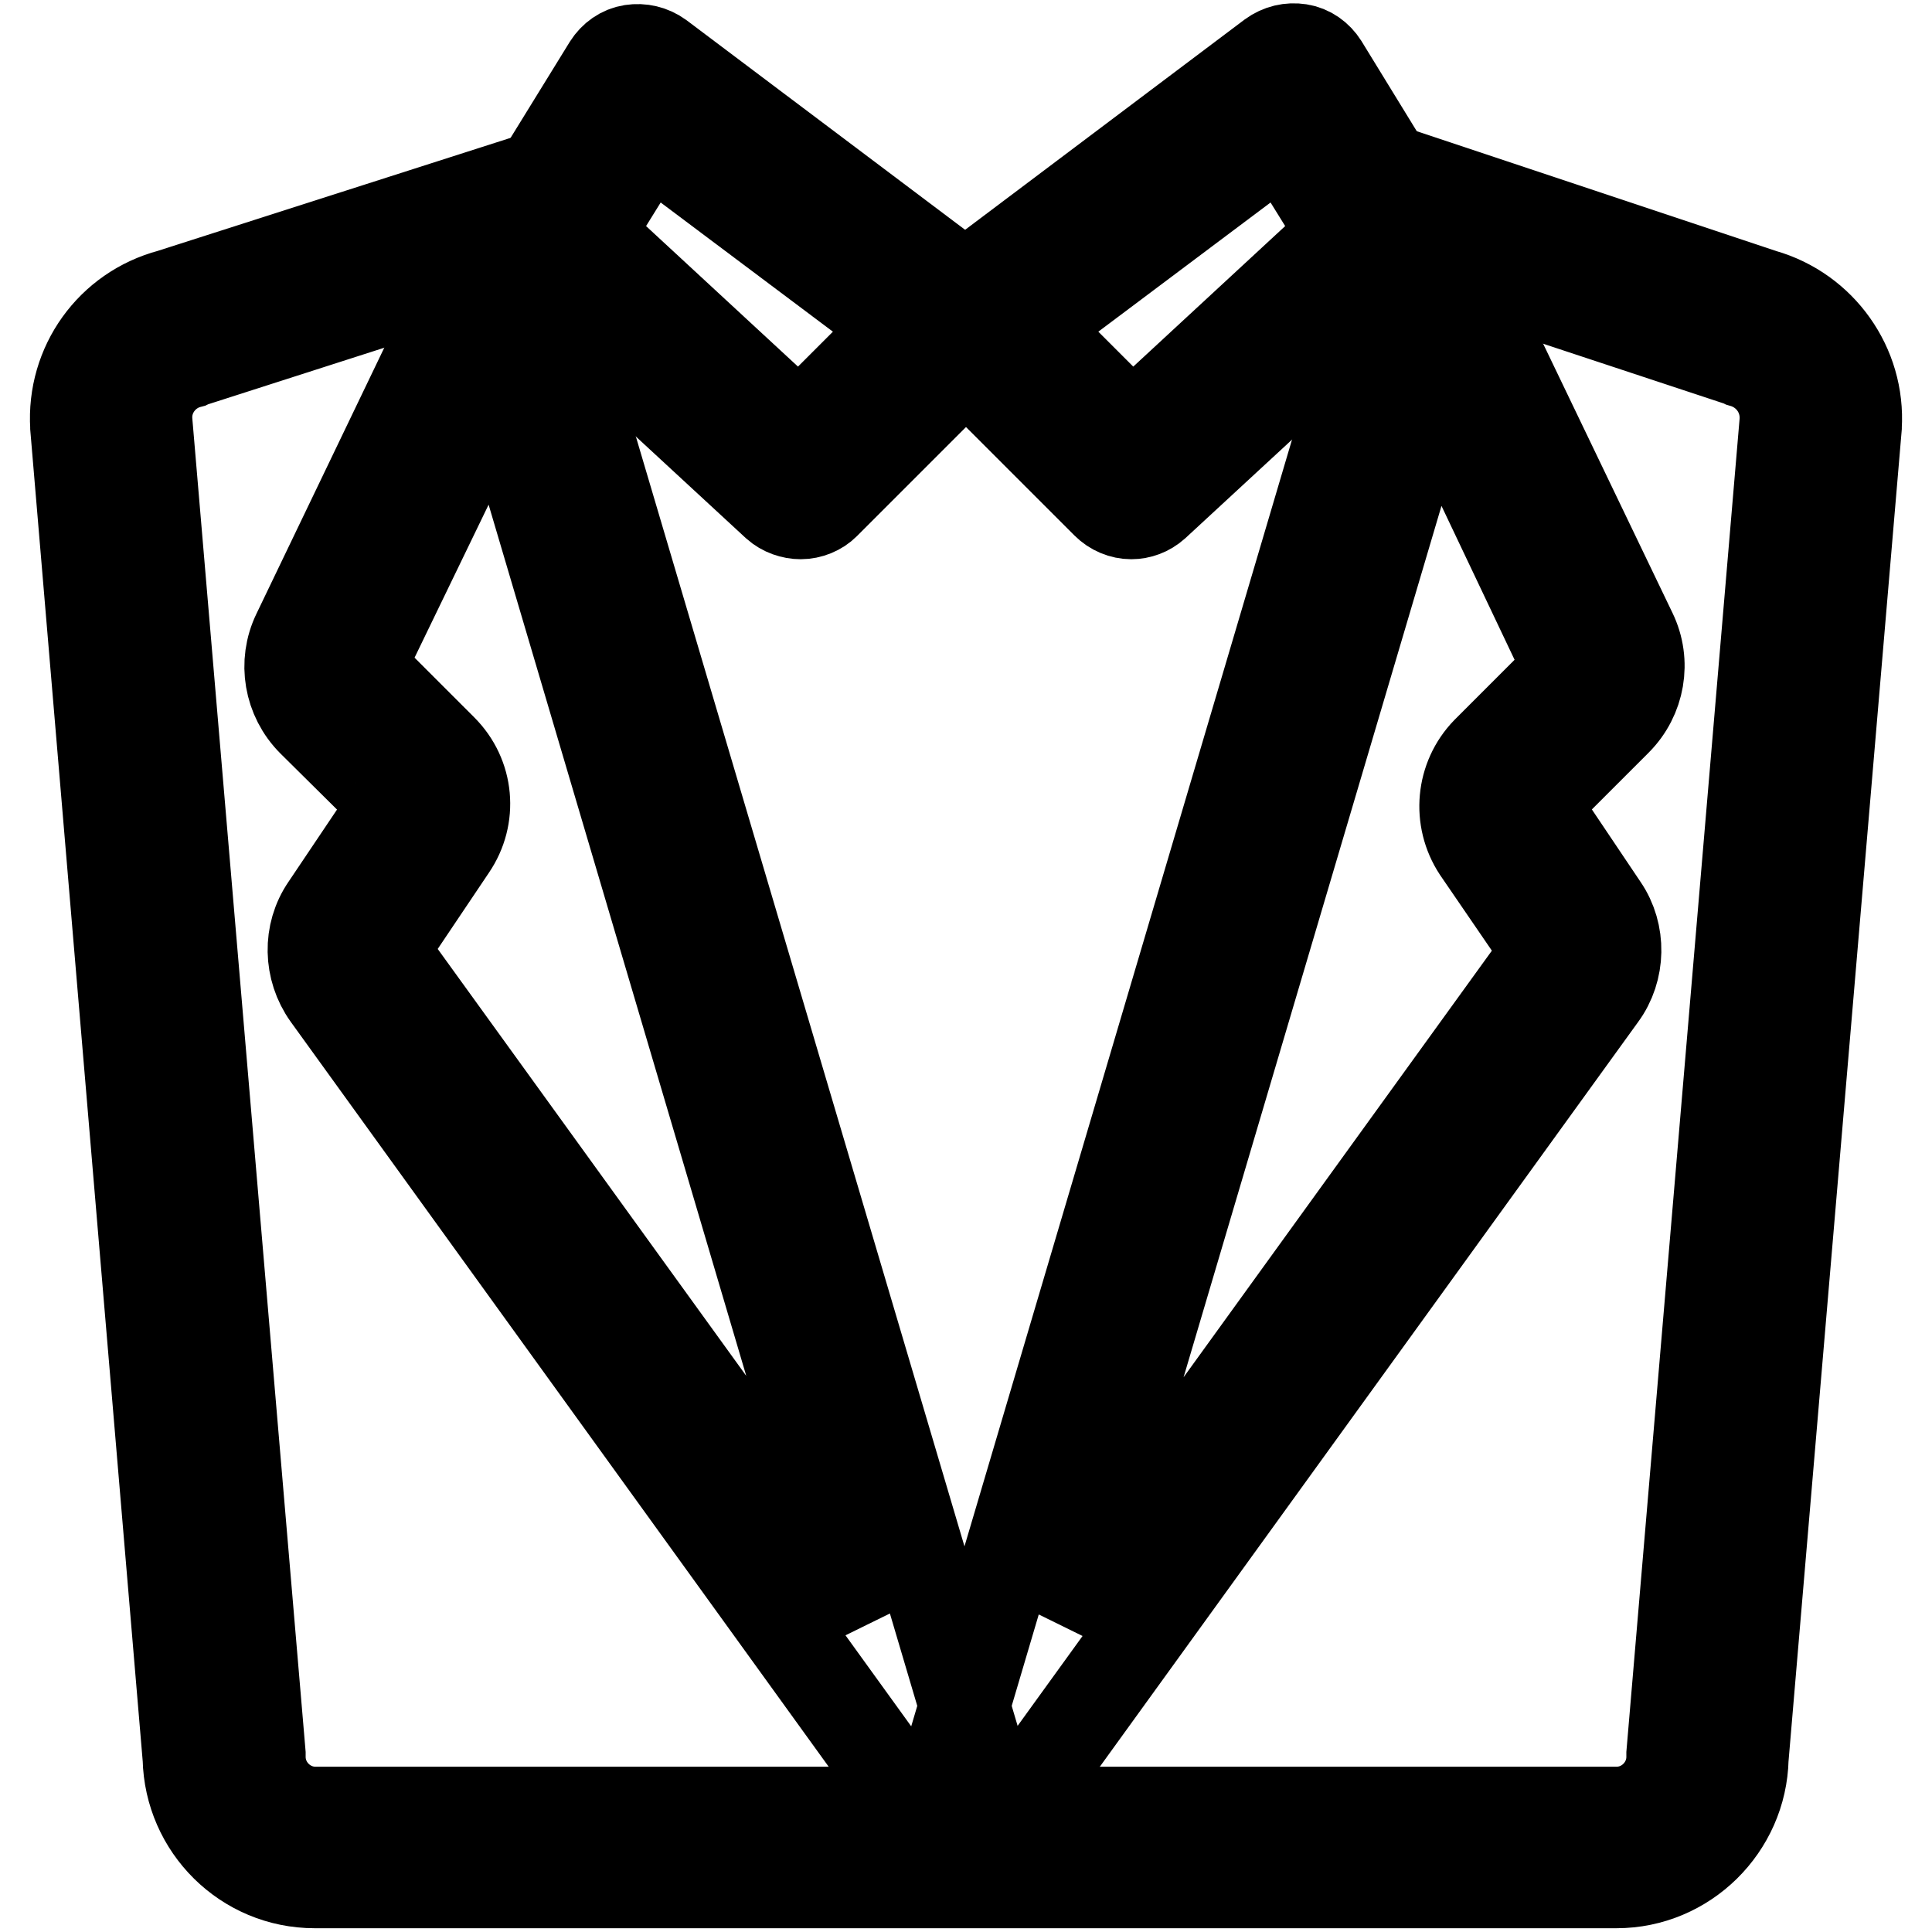
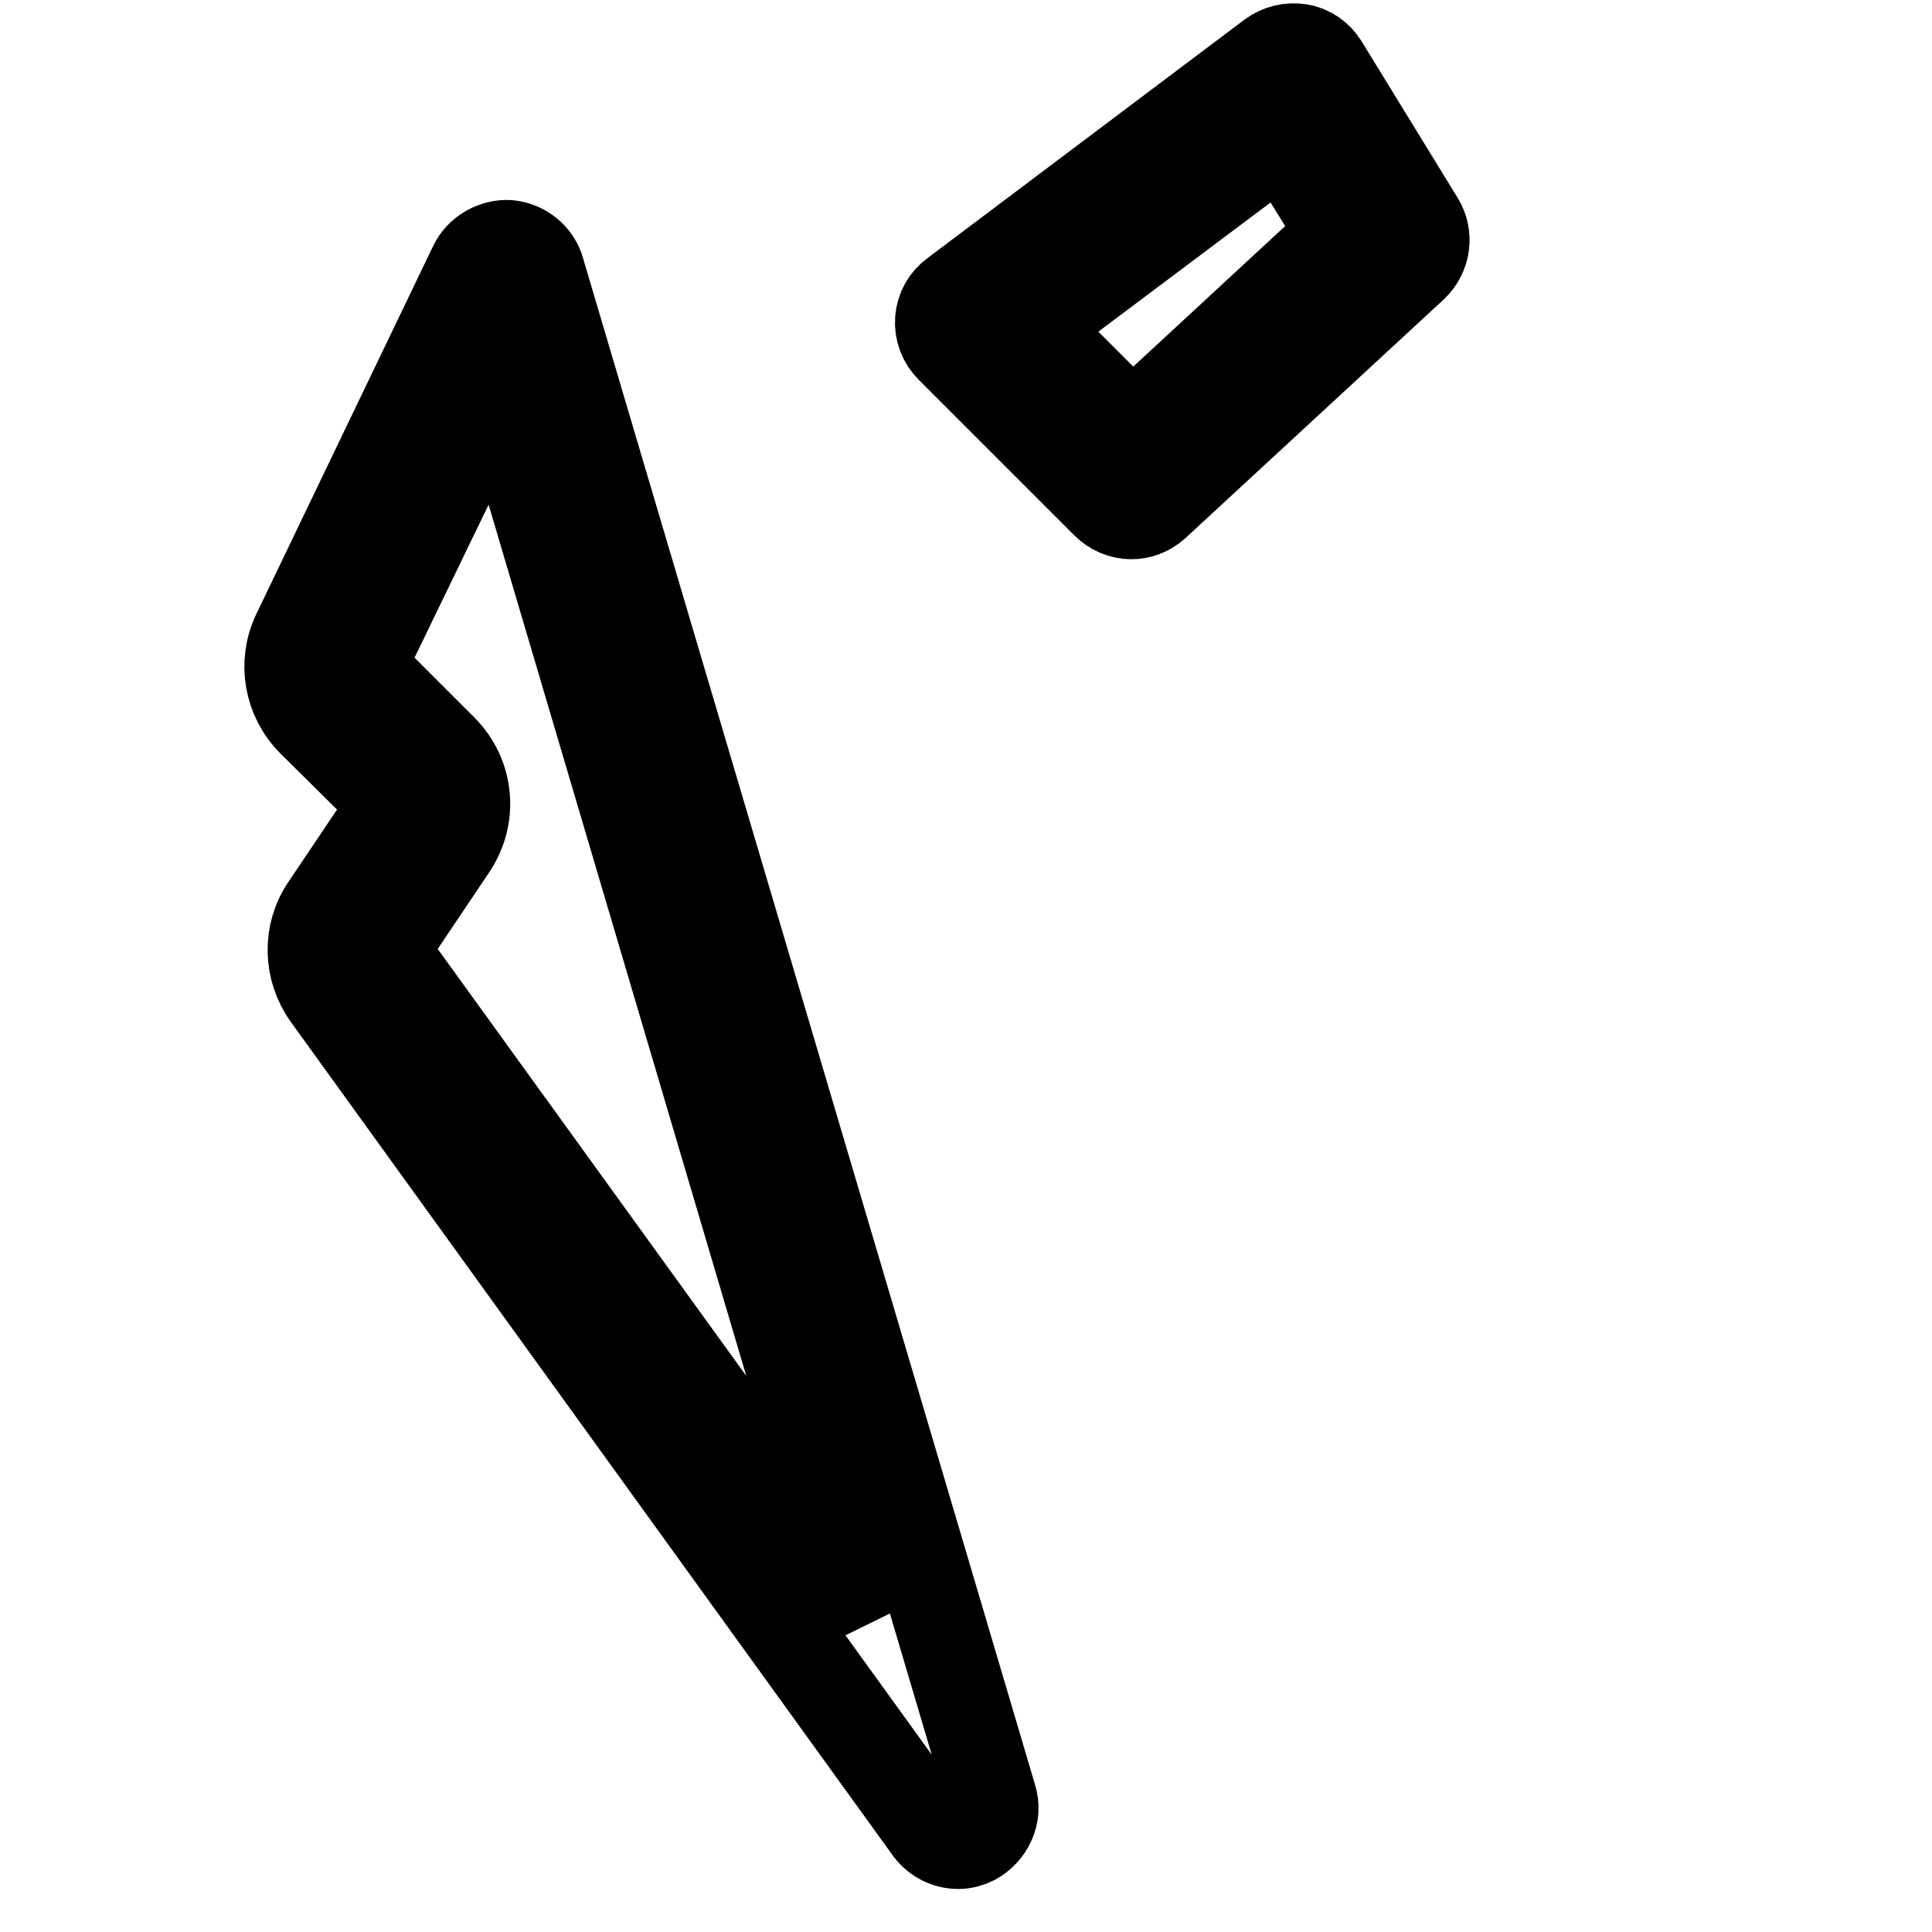
<svg xmlns="http://www.w3.org/2000/svg" version="1.1" x="0px" y="0px" viewBox="0 0 256 256" enable-background="new 0 0 256 256" xml:space="preserve">
  <g>
-     <path stroke-width="12" fill-opacity="0" stroke="#000000" d="M106.1,68.1c-1.1,0-2.3-0.4-3.2-1.2L68.7,35.3c-1.7-1.5-2-4-0.8-6L80.6,8.7c0.7-1.1,1.8-1.9,3.1-2.1 c1.3-0.2,2.6,0.1,3.7,0.9l42,31.6c1.1,0.8,1.8,2.1,1.9,3.4c0.1,1.4-0.4,2.7-1.4,3.7l-20.6,20.6C108.5,67.6,107.3,68.1,106.1,68.1z  M77.9,31l28,25.9l13.6-13.6L85.9,18.1L77.9,31z" />
    <path stroke-width="12" fill-opacity="0" stroke="#000000" d="M149.9,68.1c-1.2,0-2.4-0.5-3.3-1.4L126,46.1c-1-1-1.5-2.3-1.4-3.7c0.1-1.4,0.8-2.6,1.9-3.4l42-31.6 c1.1-0.8,2.4-1.1,3.7-0.9c1.3,0.2,2.4,1,3.1,2.1L188,29.3c1.2,1.9,0.9,4.4-0.8,6L153,66.9C152.1,67.7,151,68.1,149.9,68.1z  M136.4,43.3L150,56.9L178,31l-8-12.9L136.4,43.3z M127,244.3c-1.5,0-2.9-0.7-3.8-1.9L43.4,131.9c-2.5-3.5-2.6-8.2-0.2-11.7 l8.8-13.1c0.2-0.3,0.2-0.8-0.1-1.1L41.4,95.6c-3.1-3.1-3.9-7.8-2-11.7l23.4-48.7c0.8-1.7,2.7-2.8,4.6-2.7c1.9,0.2,3.6,1.5,4.1,3.4 l59.9,202.3c0.7,2.2-0.4,4.5-2.4,5.6C128.4,244.1,127.7,244.3,127,244.3z M66.1,50.3L47.9,87.9c-0.2,0.3-0.1,0.7,0.2,0.9l10.5,10.5 c3.5,3.5,4,8.9,1.2,13l-8.8,13.1c-0.2,0.3-0.2,0.7,0,0.9l63.6,88L66.1,50.3L66.1,50.3z" />
-     <path stroke-width="12" fill-opacity="0" stroke="#000000" d="M128.7,244.3c-0.7,0-1.4-0.2-2.1-0.5c-2-1-3.1-3.4-2.4-5.6l59.9-202.4c0.6-1.9,2.2-3.2,4.1-3.4 c1.9-0.2,3.8,0.9,4.6,2.7l23.4,48.7c1.9,3.9,1.1,8.6-2,11.7l-10.5,10.5c-0.3,0.3-0.3,0.7-0.1,1.1l8.8,13.1 c2.4,3.5,2.3,8.3-0.2,11.7l-79.8,110.4C131.7,243.6,130.2,244.3,128.7,244.3L128.7,244.3z M189.7,50.3l-48.6,164.2l63.6-88 c0.2-0.3,0.2-0.7,0-0.9l-8.9-13c-2.7-4.1-2.2-9.5,1.2-13l10.5-10.5c0.3-0.2,0.3-0.6,0.2-0.9L189.7,50.3z" />
-     <path stroke-width="12" fill-opacity="0" stroke="#000000" d="M214.2,249.5H41.7c-9.2,0-16.6-7.4-16.8-16.5L10,56.6v-0.1C9.5,48.4,14.7,41.1,22.6,39l48.7-15.6 c2.5-0.8,5.1,0.6,5.9,3c0.8,2.5-0.6,5.1-3,5.9L25.3,48l-0.2,0.1c-3.5,0.9-5.9,4.2-5.6,7.8l15,176.5c0,0.1,0,0.3,0,0.4 c0,4,3.3,7.3,7.3,7.3h172.4c4,0,7.3-3.3,7.3-7.3c0-0.1,0-0.3,0-0.4l15-176.6c0.2-3.6-2.1-6.8-5.6-7.8l-0.2-0.1l-50.5-16.7 c-2.5-0.8-3.8-3.5-3-6c0.8-2.5,3.5-3.8,6-3L233.6,39c7.7,2.2,12.9,9.5,12.4,17.5v0.1l-15,176.4 C230.8,242.1,223.3,249.5,214.2,249.5L214.2,249.5z" />
  </g>
</svg>